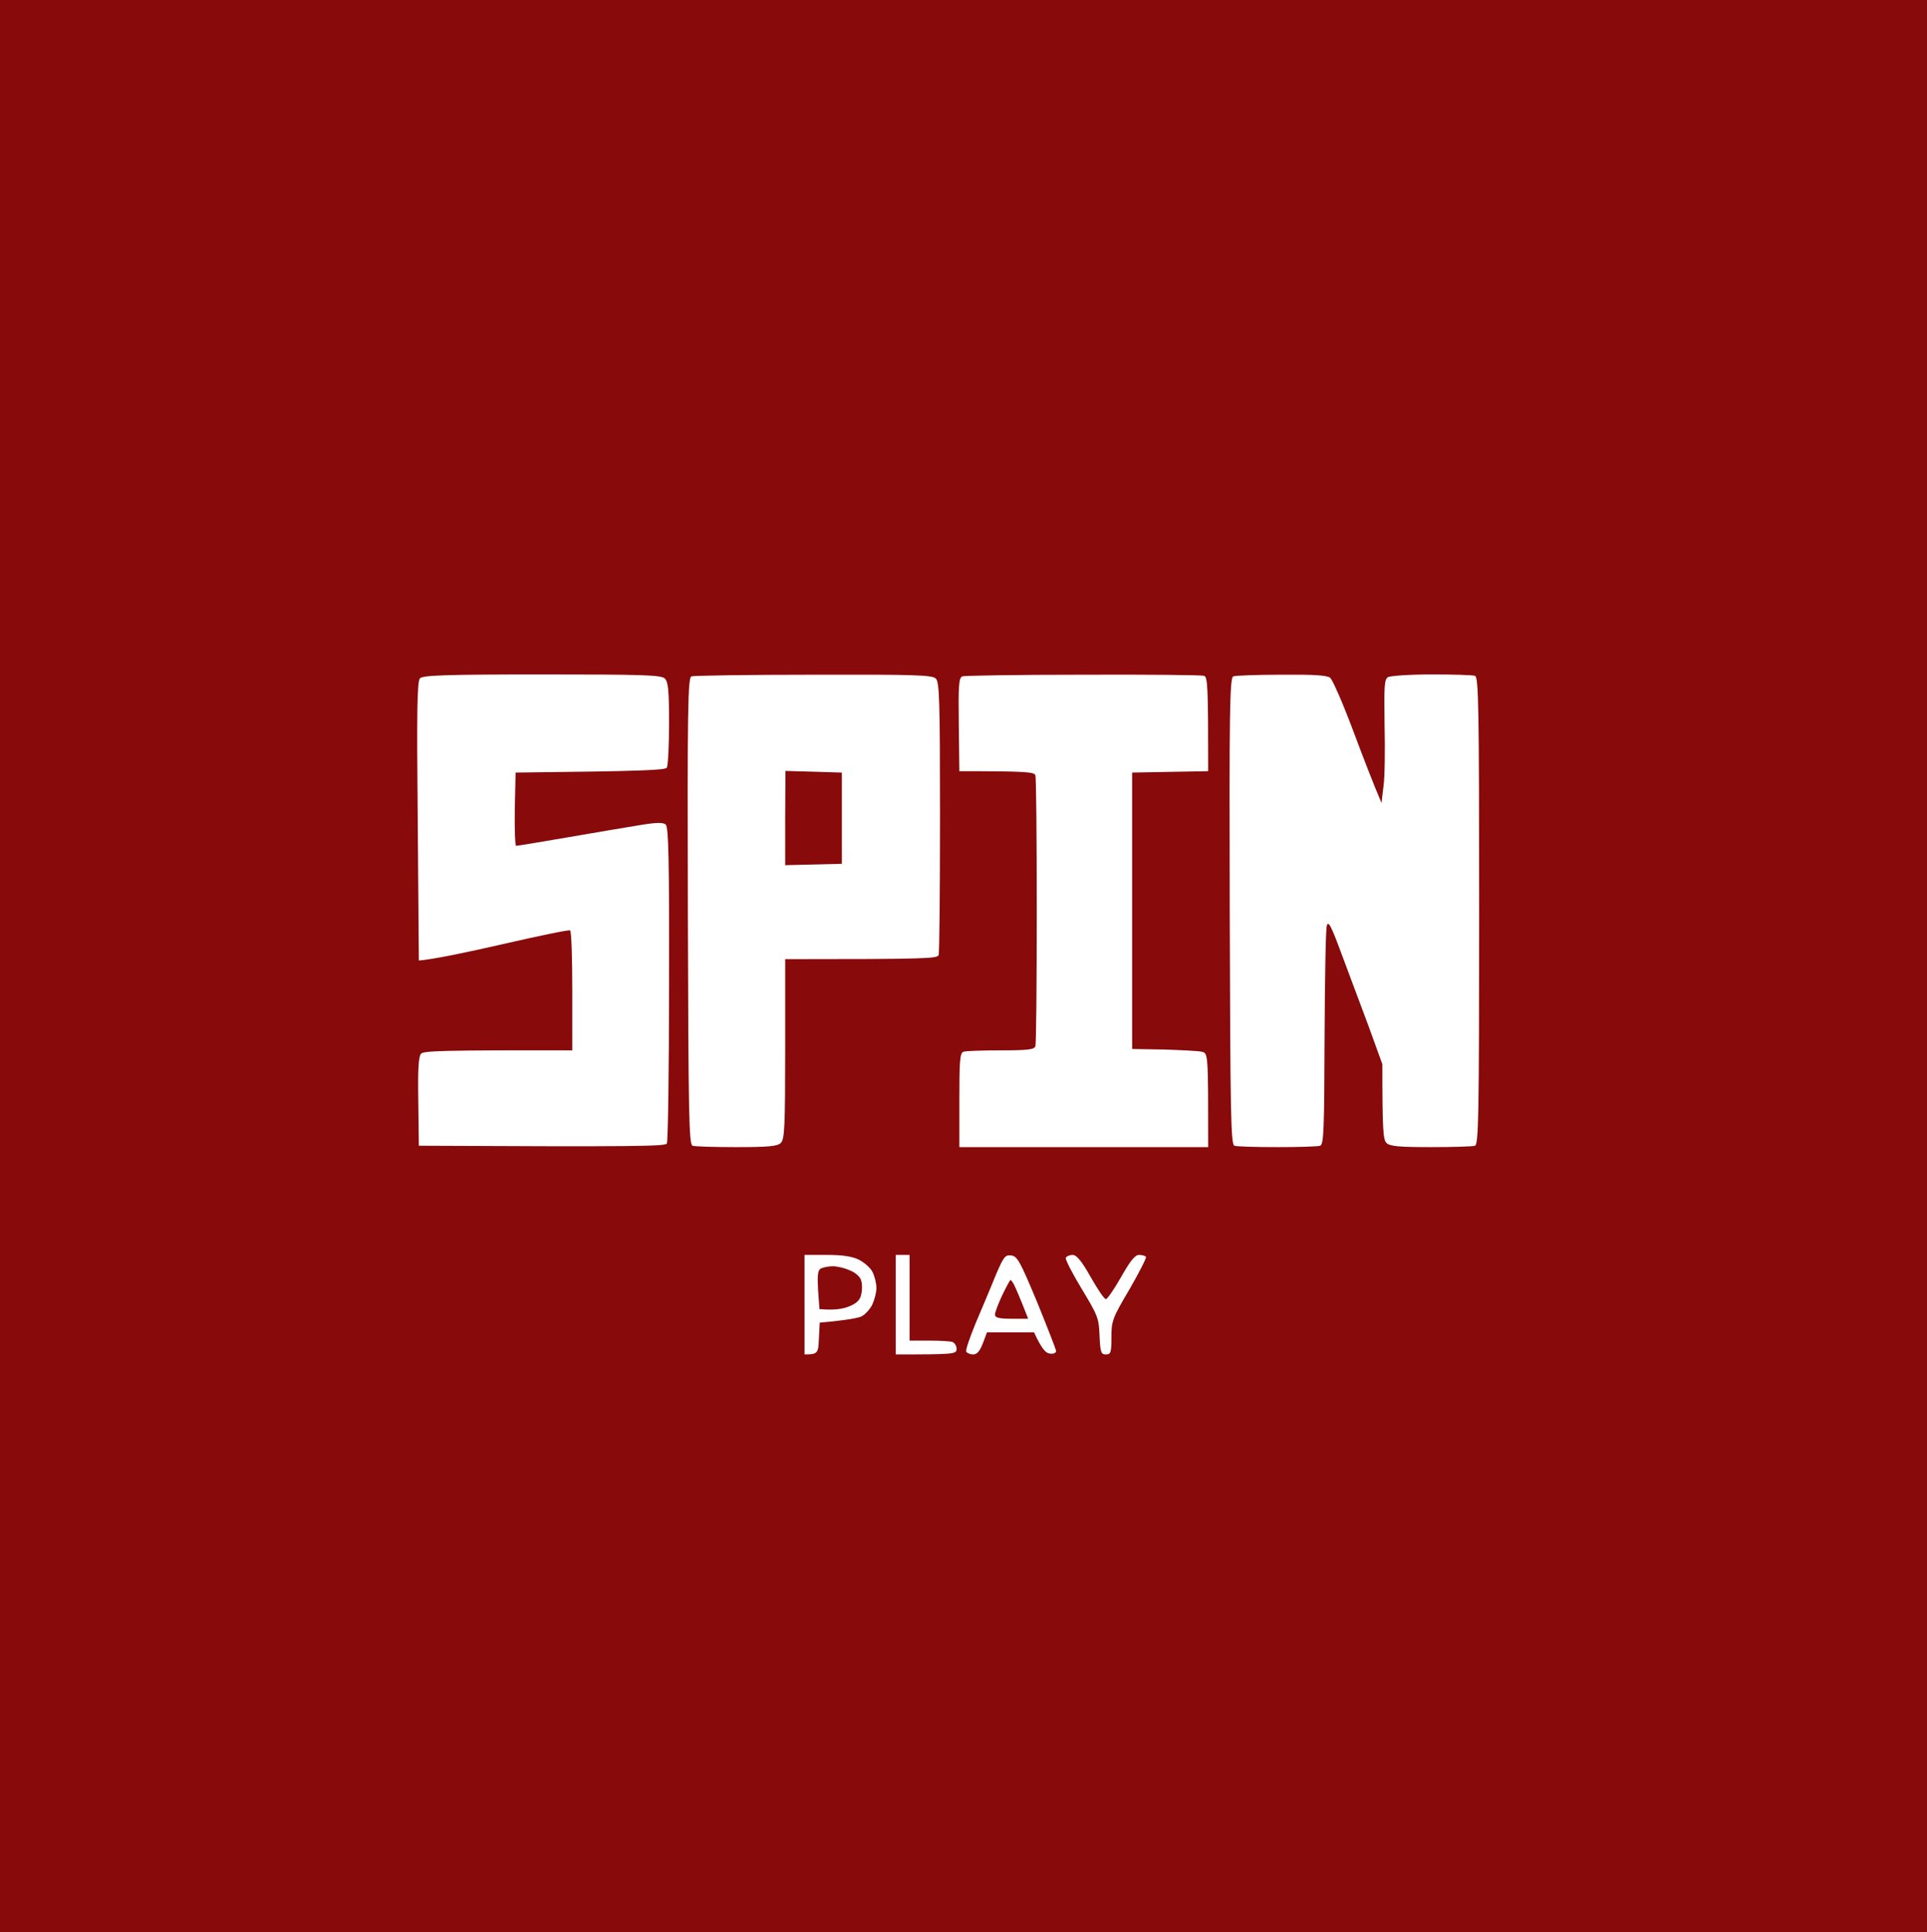
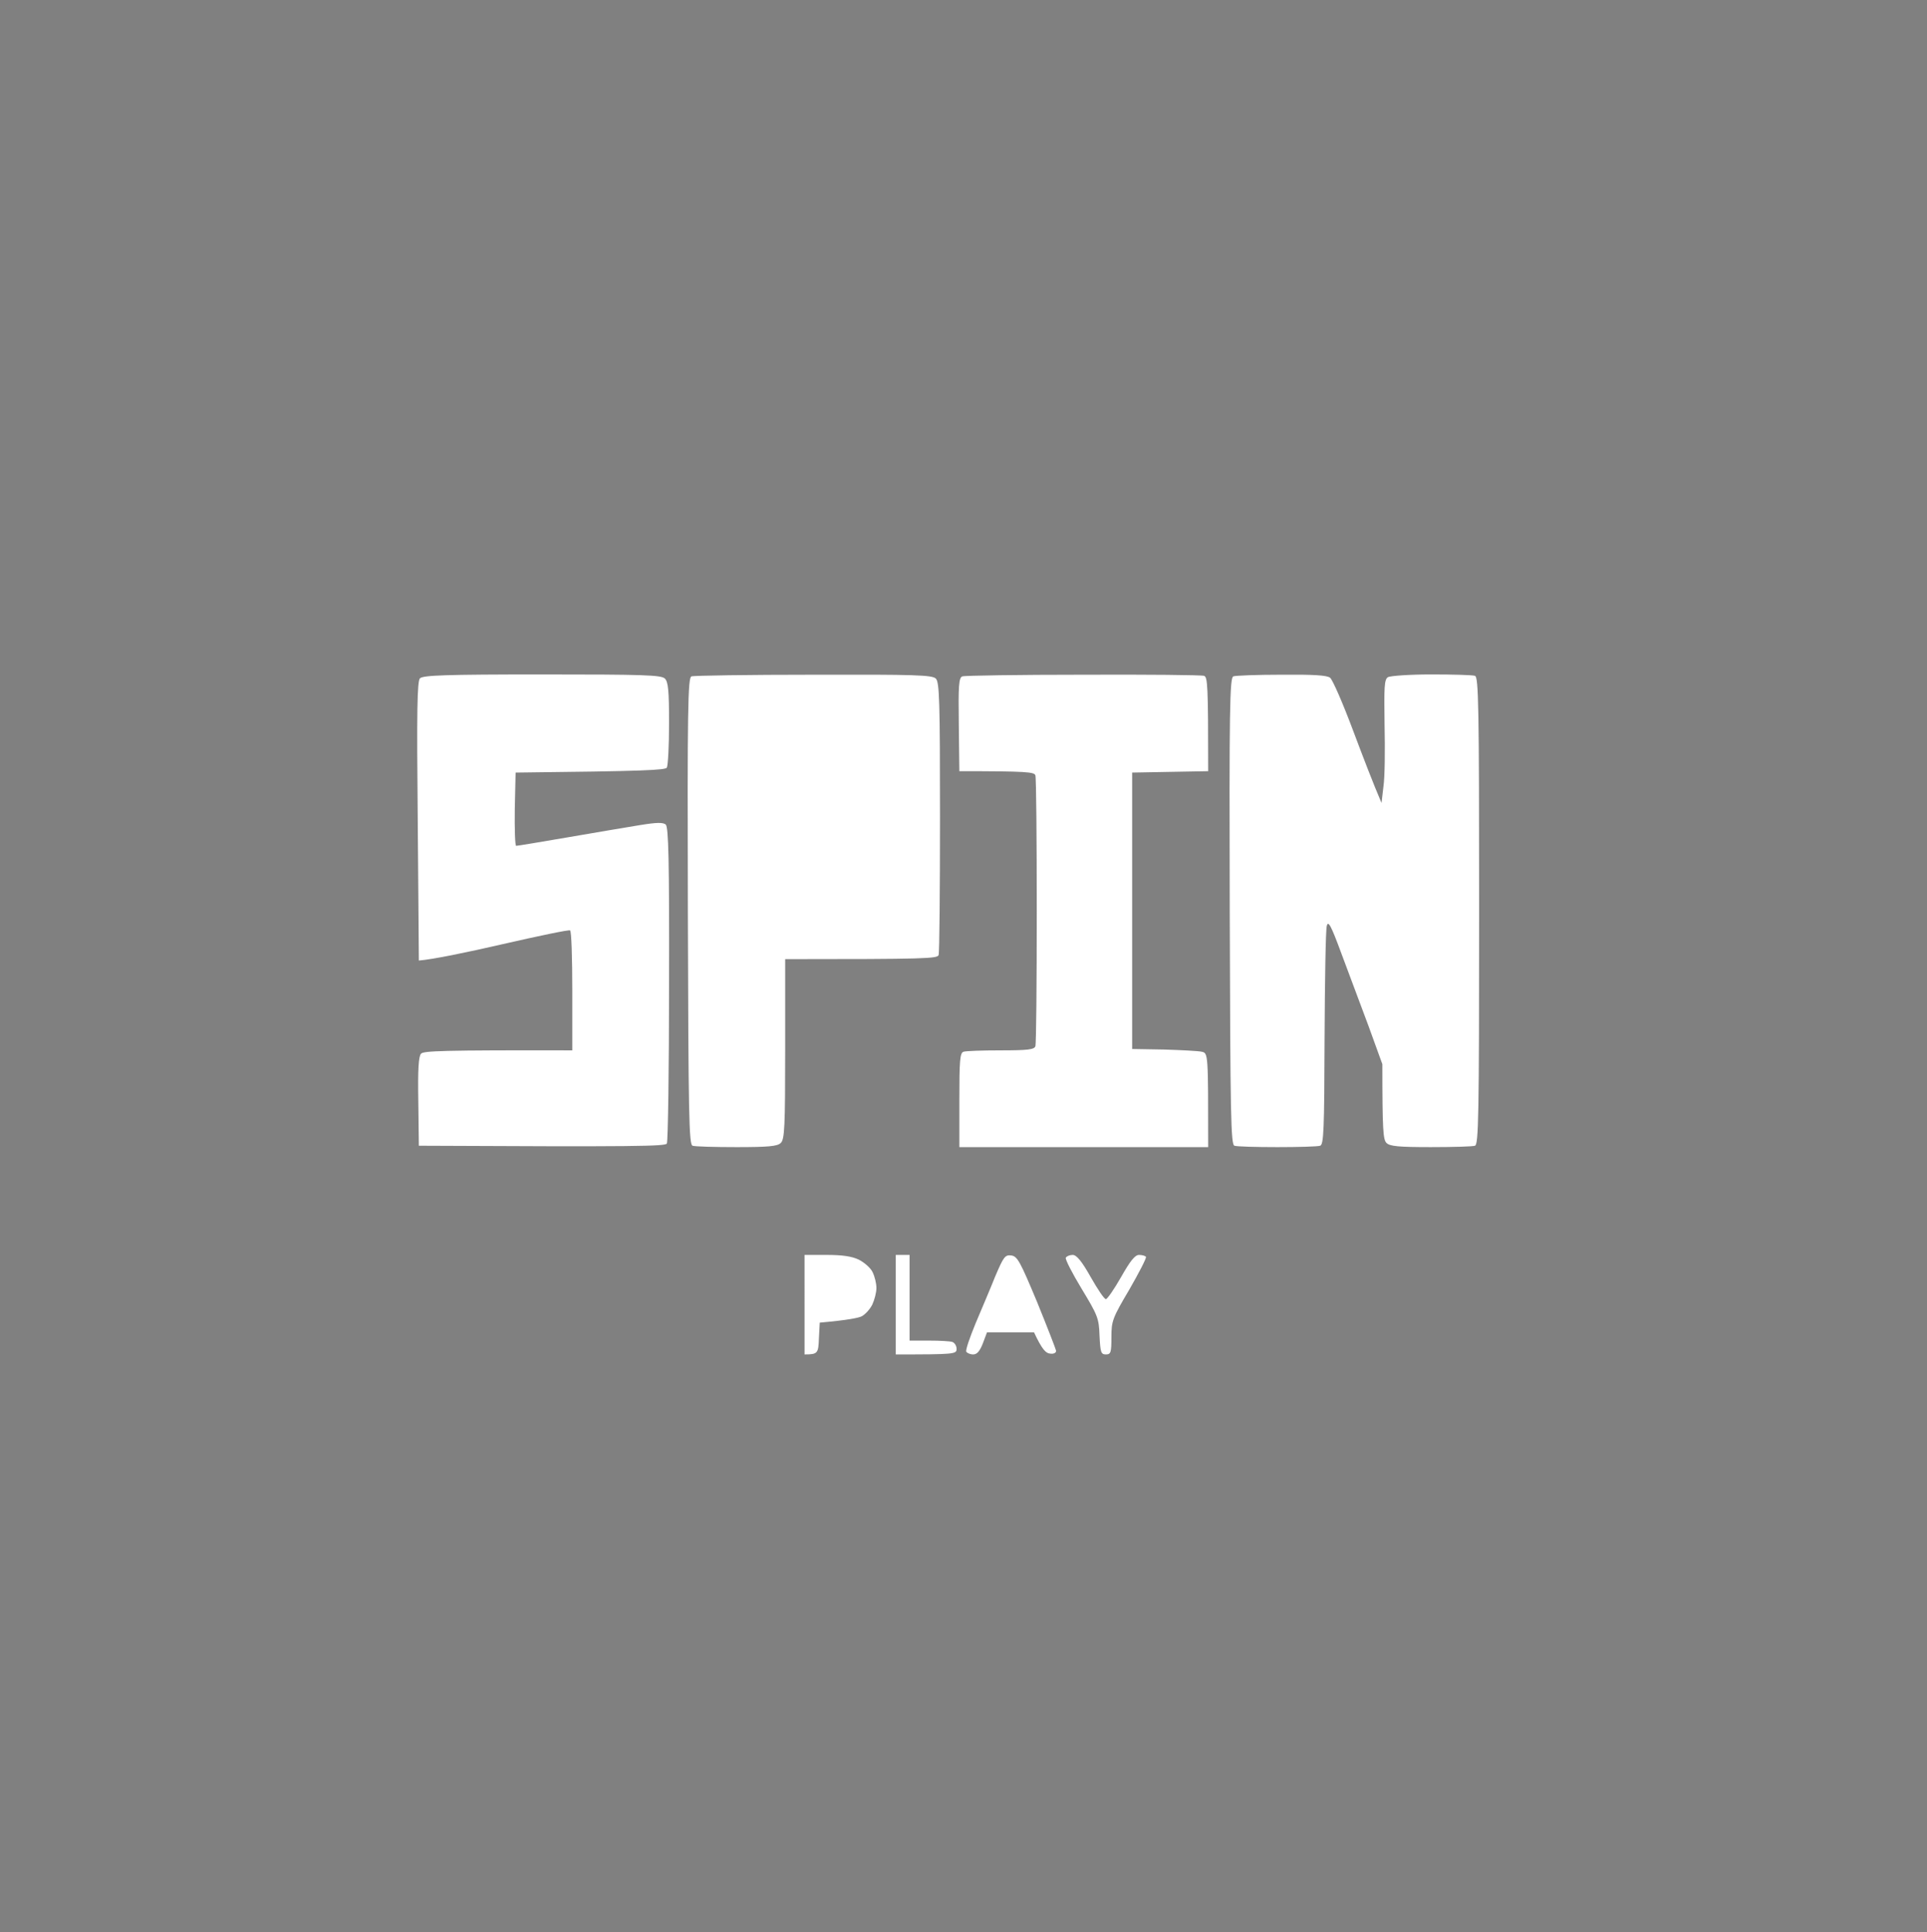
<svg xmlns="http://www.w3.org/2000/svg" version="1.2" viewBox="0 0 697 699" width="697" height="699">
  <rect x="0" y="0" width="697" height="699" fill="#808080" stroke="none" />
  <title>New Project</title>
  <style>
		.s0 { fill: #880a0a } 
		.s1 { fill: #ffffff } 
	</style>
  <g id="Layer 1">
-     <path id="Path 0" class="s0" d="m-7-7.3c-1.2 0.4-1.4 46.5-1.2 358.4l0.2 357.9h714v-717c-551.4 0.1-712.2 0.4-713 0.7z" />
    <path id="Path 1" class="s1" d="m151.9 245.4c-1 1-1.2 11.6-0.8 51.7l0.4 50.4c5-0.4 17.2-2.9 30.2-5.9 13.1-3 24.1-5.3 24.5-5 0.5 0.2 0.8 10.1 0.8 21.9v21.5c-47.4-0.1-53.8 0.2-54.7 1.2-0.9 0.9-1.2 5.7-1 17.3l0.2 16c79 0.4 89.2 0.2 89.7-0.8 0.4-0.6 0.8-26.6 0.8-57.7 0.1-45-0.2-56.7-1.2-57.7-1-0.8-3.2-0.8-9.3 0.2-4.4 0.7-16.1 2.7-26 4.4-9.9 1.7-18.3 3.1-18.8 3.1-0.4 0-0.6-6-0.5-13.3l0.3-13.2c46.9-0.5 54.2-0.9 54.7-1.8 0.4-0.7 0.8-7.8 0.8-16 0-11.7-0.3-15-1.5-16.2-1.3-1.3-7.6-1.5-44.4-1.5-34.9 0-43.1 0.3-44.2 1.4zm98.2-0.7c-1.3 0.4-1.5 11.9-1.3 84.9 0.2 74 0.4 84.5 1.7 84.9 0.8 0.3 8 0.5 15.9 0.5 11.5 0 14.8-0.3 16-1.5 1.4-1.3 1.6-5.8 1.6-34v-32.5c51.1 0 55.1-0.2 55.5-1.5 0.3-0.8 0.5-23.3 0.5-50 0-41.8-0.2-48.7-1.5-50-1.3-1.3-7.5-1.5-44.3-1.4-23.5 0-43.4 0.3-44.1 0.6zm98 0c-1.3 0.4-1.5 3.4-1.3 17.4l0.2 16.9c24.6 0 27.1 0.3 27.5 1.5 0.3 0.8 0.5 22.9 0.5 49 0 26.1-0.2 48.2-0.5 49-0.4 1.2-2.7 1.5-12.5 1.5-6.6 0-12.7 0.2-13.5 0.5-1.3 0.4-1.5 3.3-1.5 17.5v17h90c0-33.8 0-34-2.3-34.5-1.2-0.3-7.4-0.6-13.7-0.8l-11.5-0.2v-100l27.5-0.5c0-31.2-0.2-34.1-1.5-34.5-0.8-0.3-20.5-0.5-43.8-0.4-23.2 0-42.9 0.3-43.6 0.6zm98 0c-1.3 0.4-1.5 11.9-1.3 84.9 0.2 74 0.4 84.5 1.7 84.9 0.8 0.3 7.8 0.5 15.5 0.5 7.7 0 14.7-0.2 15.5-0.5 1.3-0.4 1.5-5.7 1.6-38.8 0.1-21 0.4-39.3 0.8-40.7 0.5-2.1 1.5-0.3 5.3 10 2.6 6.9 7 18.7 9.8 26.2l5 13.8c0 24.2 0.3 27.3 1.5 28.5 1.2 1.2 4.4 1.5 16 1.5 8 0 15.2-0.2 16-0.5 1.3-0.4 1.5-10.8 1.5-85 0-74.2-0.2-84.6-1.5-85-0.8-0.3-7.9-0.5-15.8-0.5-7.8 0-14.9 0.5-15.7 1-1.3 0.8-1.4 3.6-1.2 17.2 0.2 9 0.1 19-0.4 22.3l-0.7 6c-3-7-6.8-16.9-10.4-26.5-3.6-9.6-7.3-18.1-8.2-18.8-1.1-0.9-6.1-1.2-17.6-1.1-8.8 0-16.7 0.3-17.4 0.6zm-155.1 227.3v18c4.8 0 5-0.4 5.2-5.8l0.3-5.7c10.1-0.9 14-1.7 15.2-2.3 1.3-0.7 3-2.6 3.8-4.2 0.8-1.7 1.5-4.4 1.5-6 0-1.7-0.6-4.2-1.4-5.8-0.7-1.5-3-3.5-5-4.5-2.5-1.2-6-1.7-11.6-1.7h-8zm33 0v18c21.3 0 22-0.1 22-2 0-1.1-0.7-2.2-1.5-2.5-0.8-0.3-4.6-0.5-8.5-0.5h-7v-31h-5zm36-10.3c-1.7 4.3-5 12-7.1 17-2.1 5.1-3.7 9.7-3.4 10.3 0.3 0.5 1.4 1 2.5 1 1.4 0 2.4-1.2 3.5-4l1.5-4h17c2.9 6.2 4.3 7.6 5.8 7.7 1.2 0.2 2.2-0.2 2.2-1-0.1-0.6-3.2-8.6-6.9-17.7-6.1-14.6-7.1-16.5-9.3-16.8-2.3-0.3-2.8 0.5-5.8 7.5zm25.5-6.7c-0.3 0.5 2.3 5.6 5.7 11.2 5.8 9.6 6.3 10.7 6.5 17 0.3 6 0.5 6.8 2.3 6.8 1.8 0 2-0.7 2-6.3 0-5.8 0.4-6.9 6.5-17.2 3.5-6.1 6.2-11.3 6-11.8-0.3-0.4-1.4-0.7-2.5-0.7-1.5 0-3.2 2.2-6.5 8-2.5 4.4-5 8-5.5 8-0.6 0-3-3.6-5.5-8-3.2-5.7-5.1-8-6.5-8-1 0-2.1 0.4-2.5 1z" />
-     <path id="Path 2" class="s0" d="m284 296v17l20.5-0.5v-33l-20.4-0.6zm12.9 162.9c-1.1 0.7-1.3 2.3-1 7.8l0.5 6.9c5.5 0.5 8.7-0.1 10.8-1 2.7-1.1 3.9-2.3 4.3-4.3 0.4-1.5 0.4-3.7 0-5-0.3-1.3-2-2.9-4.1-3.7-1.9-0.9-4.7-1.5-6.2-1.5-1.5 0-3.4 0.4-4.3 0.8zm65.6 9.7c-1.4 3-2.6 6.1-2.6 7 0 1.1 1.4 1.5 6 1.5h6c-3.2-8.2-4.6-11.3-5.1-12.3-0.5-0.9-1-1.7-1.3-1.7-0.2 0-1.5 2.4-3 5.5z" />
  </g>
</svg>